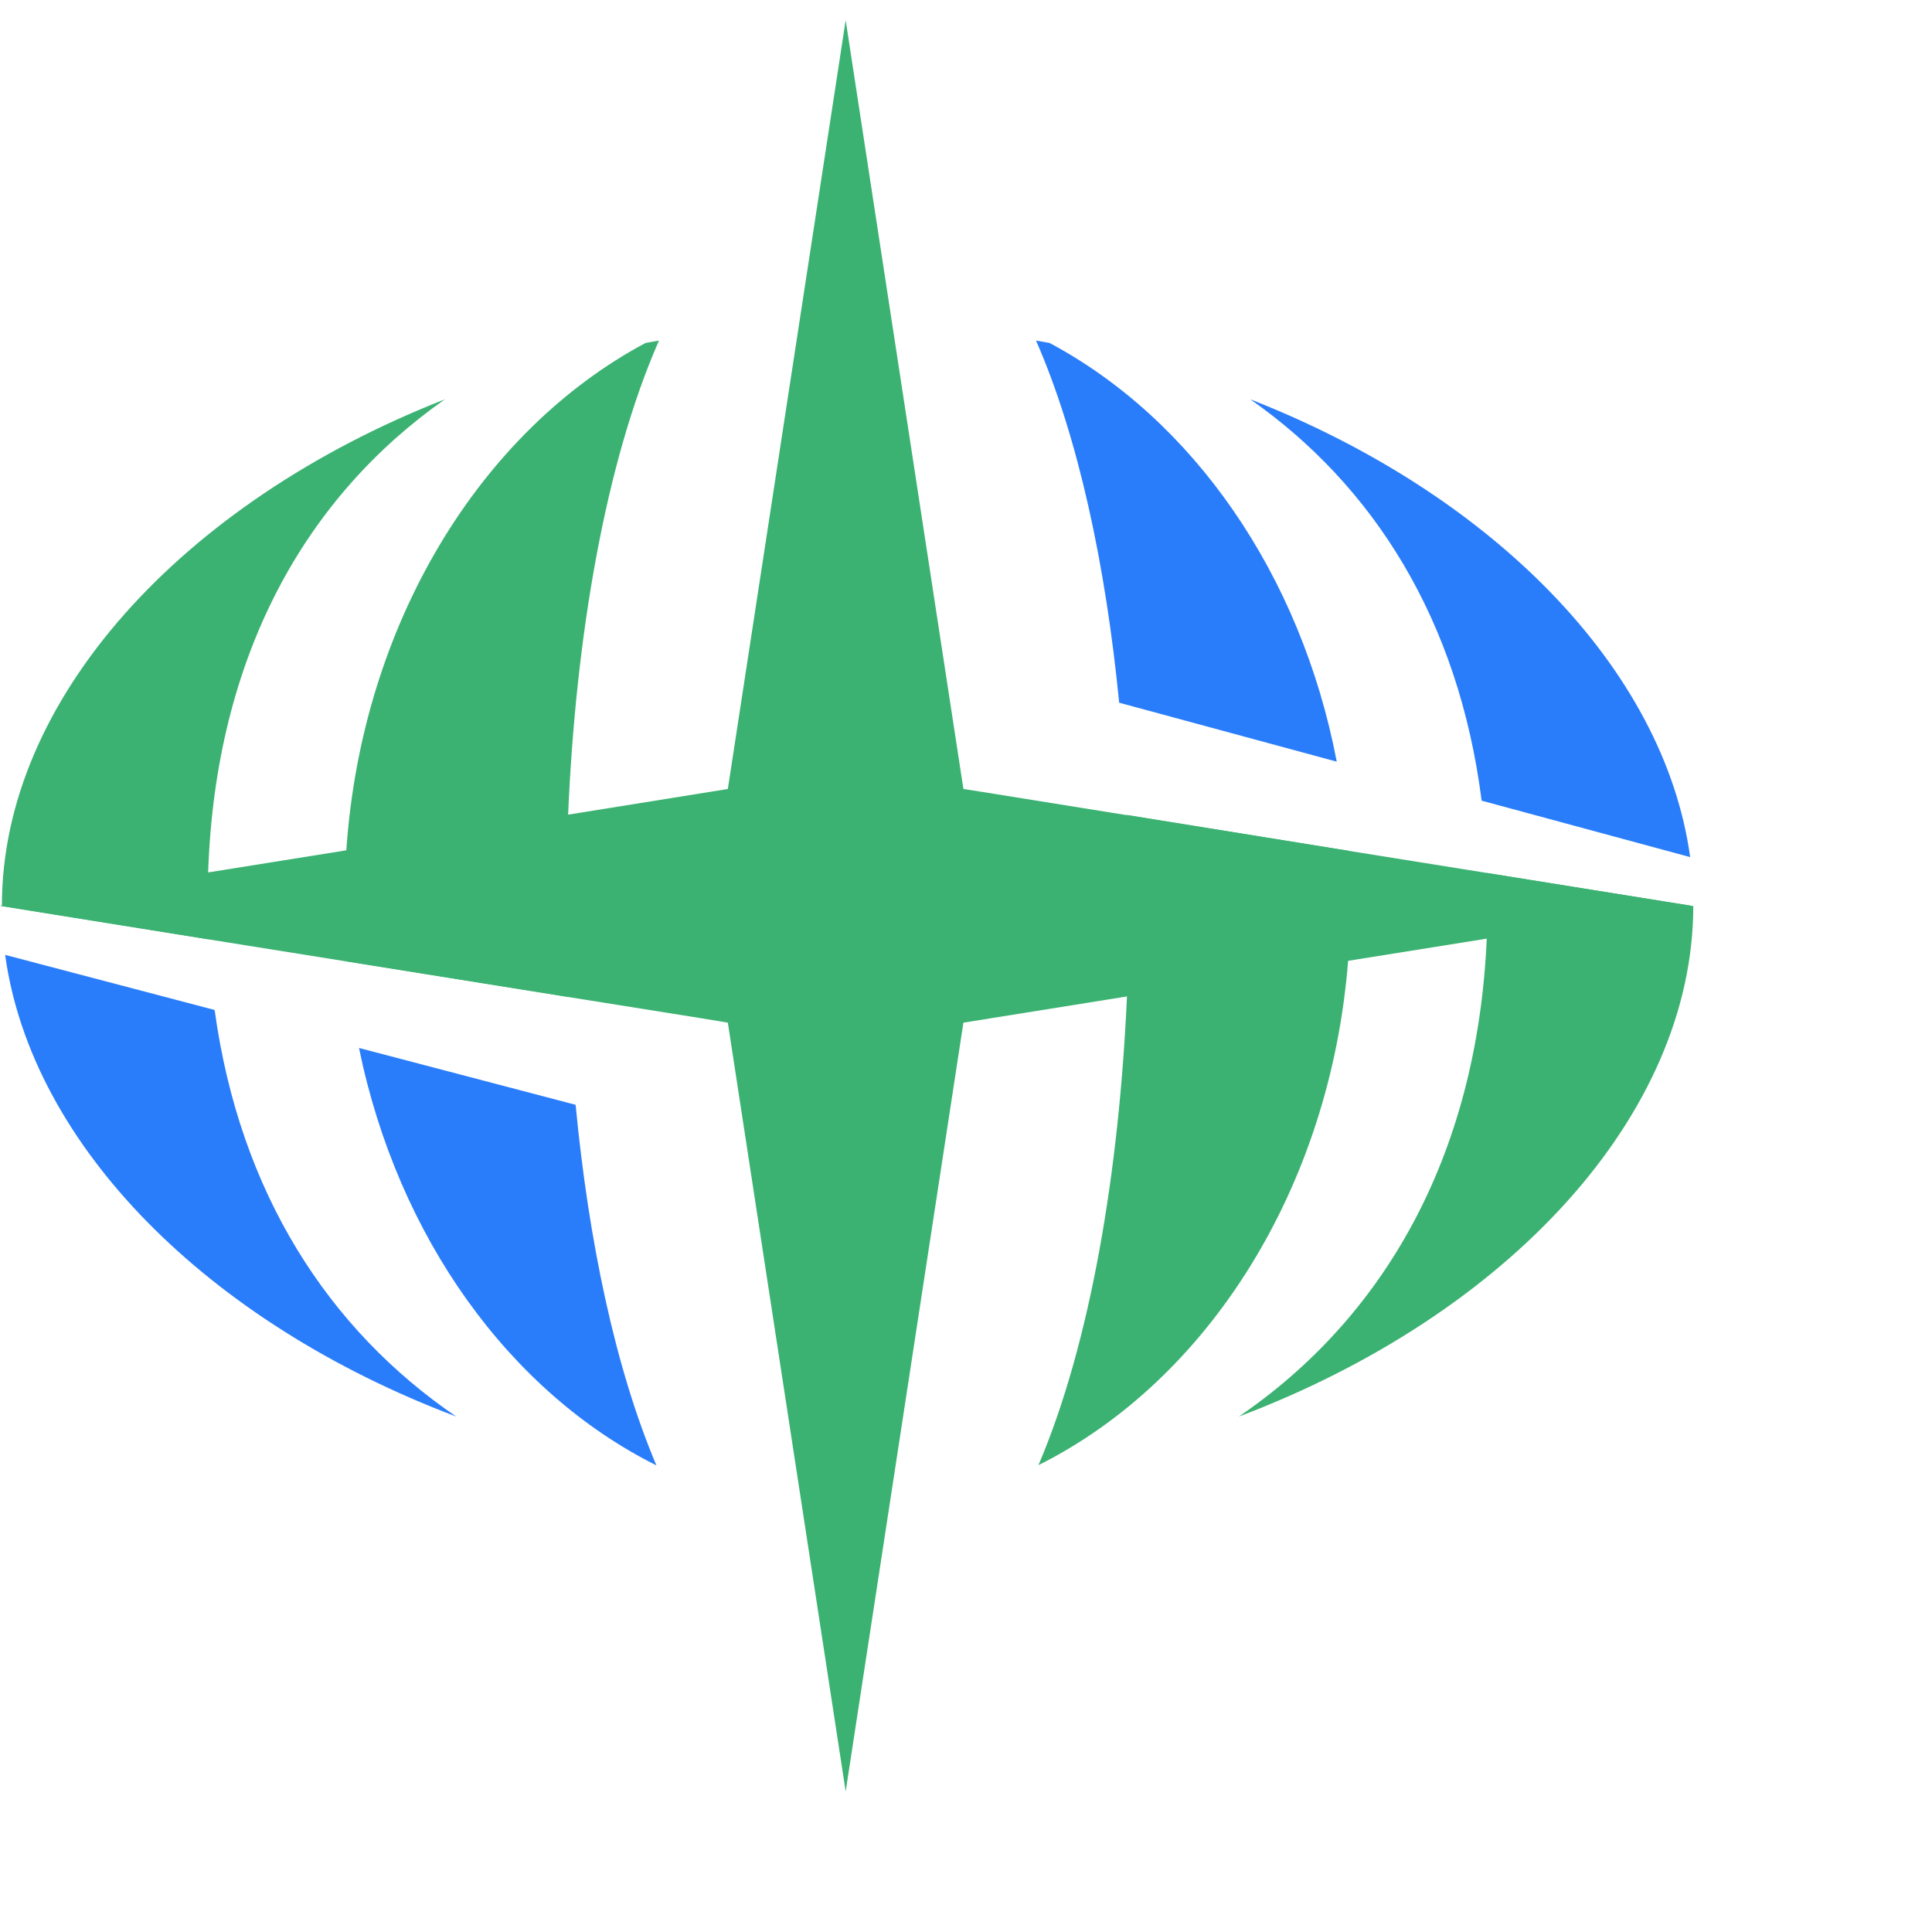
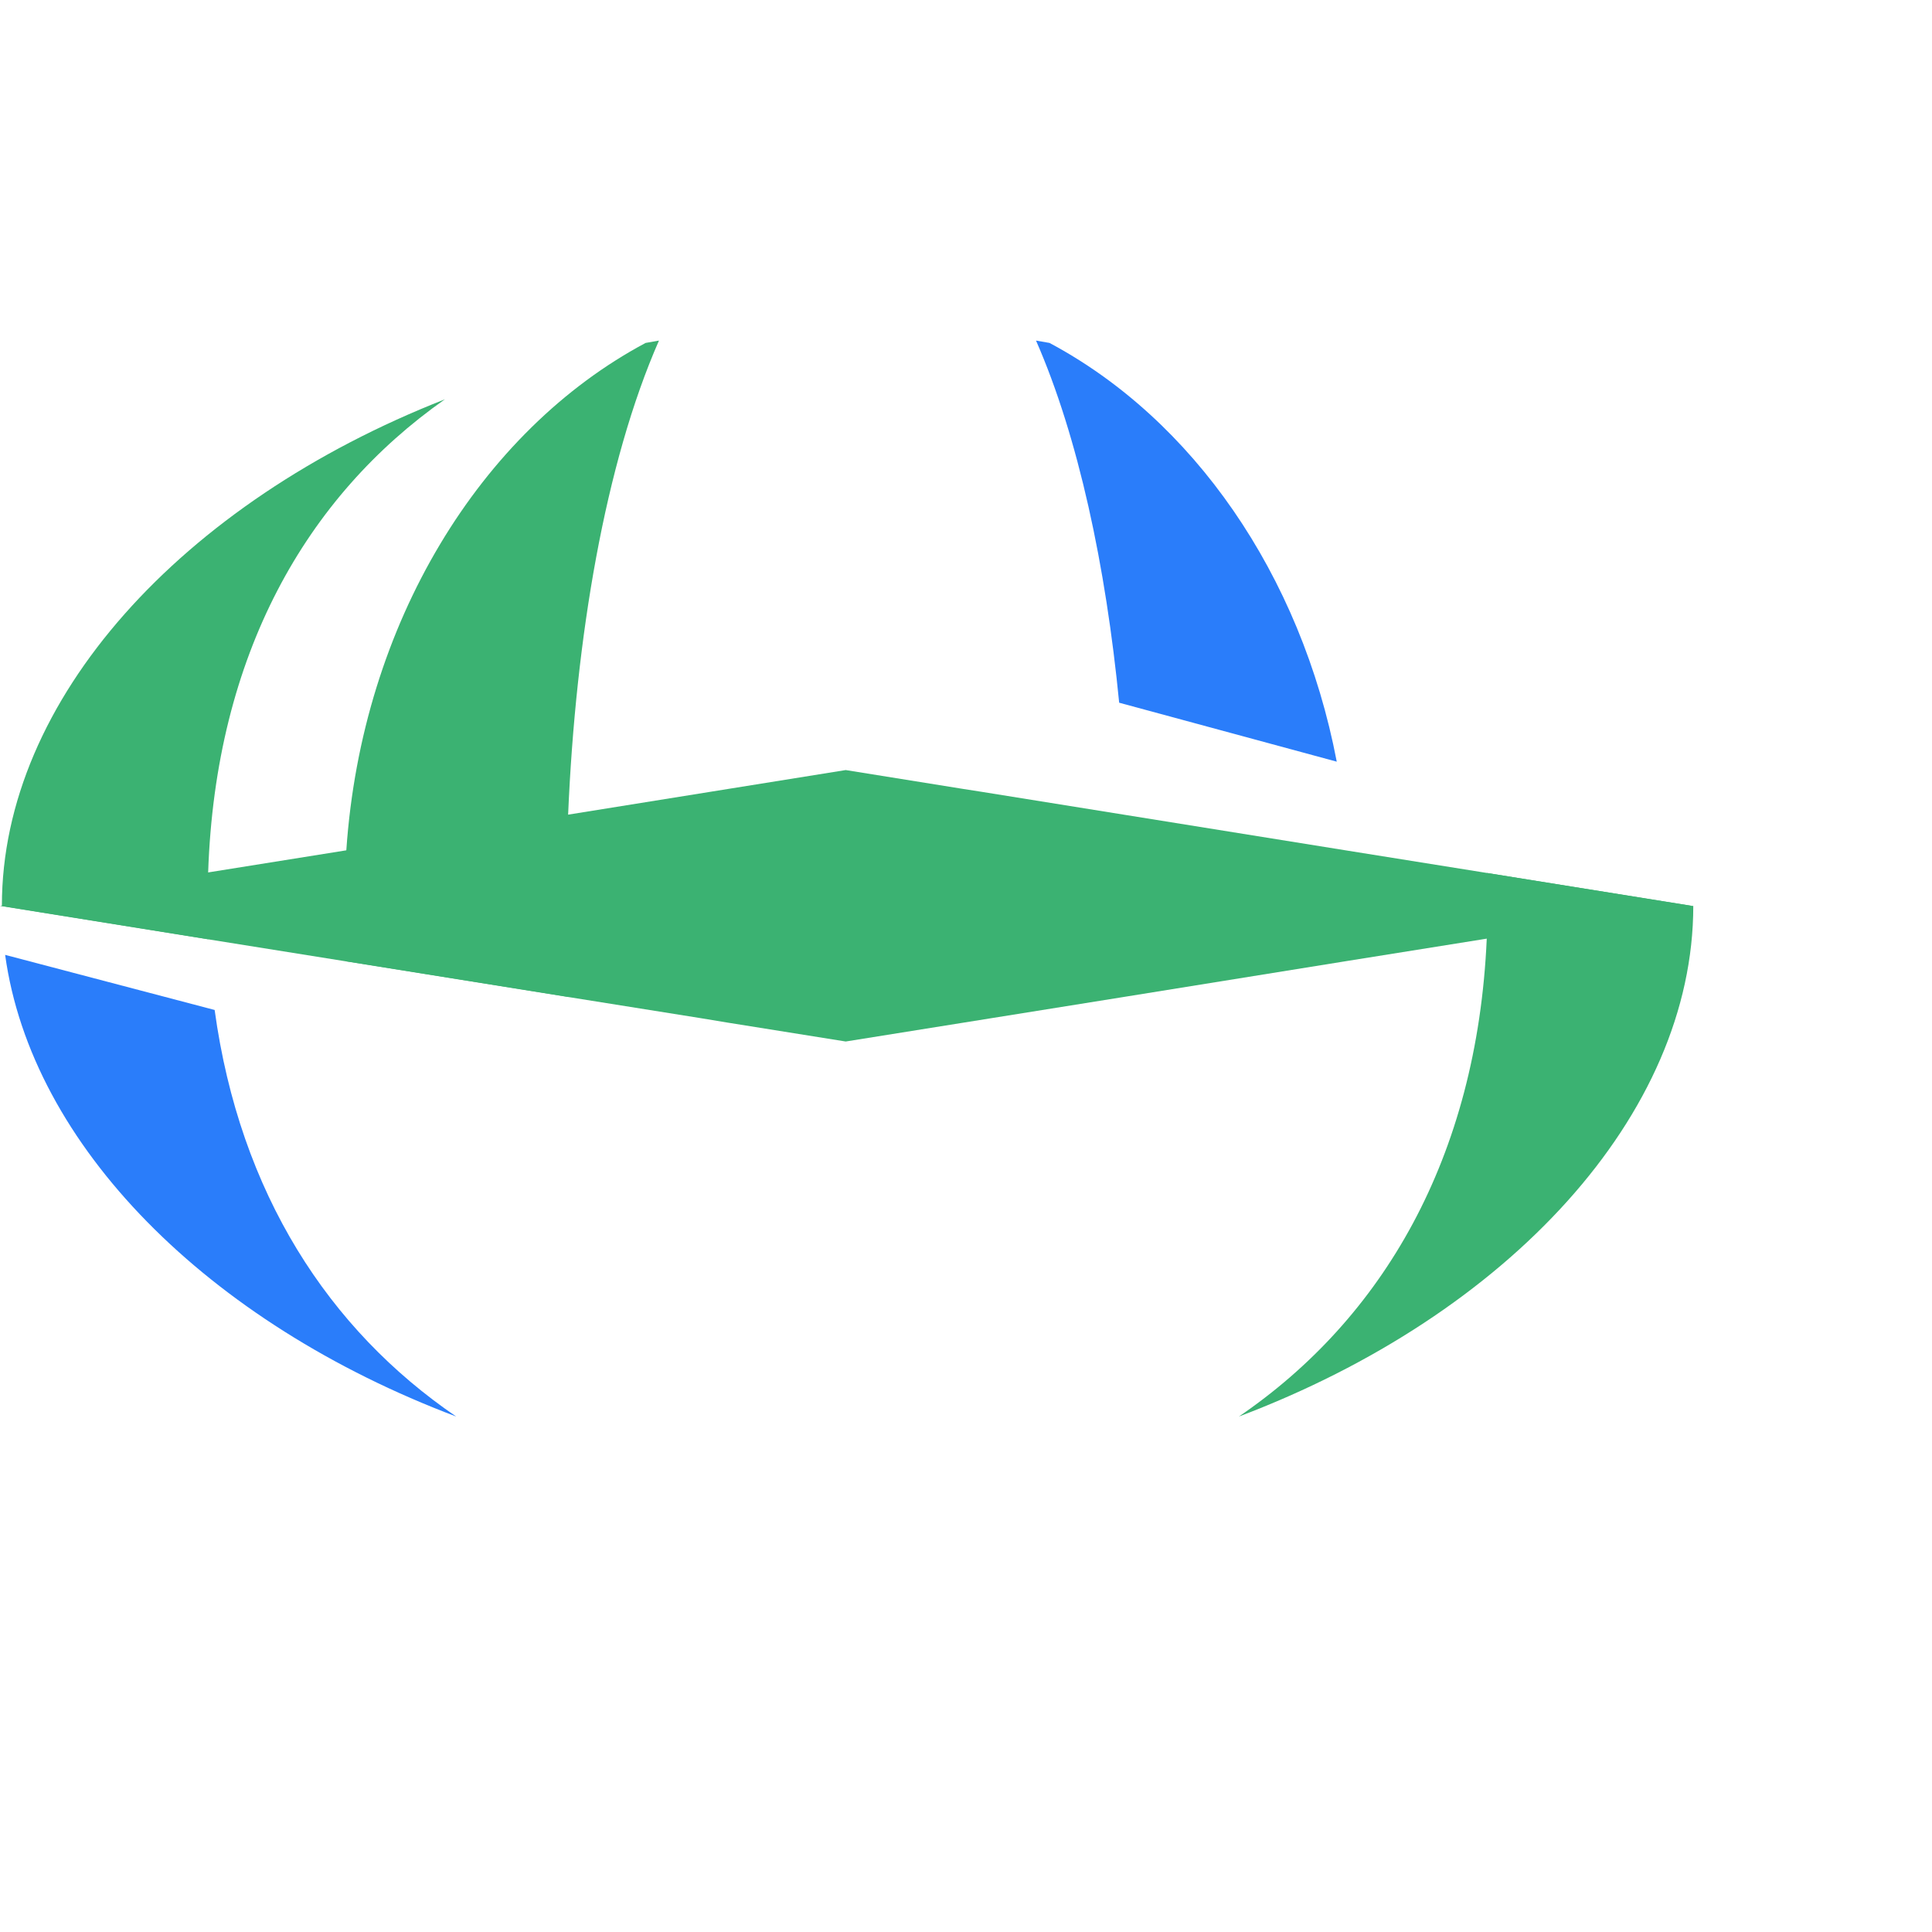
<svg xmlns="http://www.w3.org/2000/svg" width="50" height="50" viewBox="0 0 50 50" fill="none">
  <path d="M28.964 18.186C28.618 14.65 27.909 11.316 26.812 8.814L27.161 8.875C30.86 10.847 33.666 14.85 34.595 19.712L28.964 18.186Z" fill="#2A7DFA" />
-   <path d="M34.953 23.326V23.465C34.953 23.93 34.927 24.394 34.89 24.859C34.425 30.774 31.236 35.741 26.875 37.918C28.229 34.746 28.966 30.286 29.166 25.779C29.201 25.008 29.217 24.236 29.217 23.47V23.435C29.217 22.657 29.201 21.874 29.168 21.091L34.909 22.02C34.929 22.45 34.953 22.884 34.953 23.326Z" fill="#3BB272" />
  <path d="M14.703 25.799L8.979 24.881C8.937 24.37 8.916 23.85 8.916 23.325V23.313C8.916 22.872 8.932 22.435 8.963 22.003C9.364 16.123 12.447 11.149 16.708 8.875L17.054 8.814C15.66 11.99 14.898 16.509 14.703 21.081C14.671 21.799 14.654 22.517 14.652 23.232V23.441C14.652 24.224 14.668 25.012 14.703 25.799Z" fill="#3BB272" />
-   <path d="M14.897 28.592C15.231 32.1 15.924 35.415 16.988 37.924C13.194 36.031 10.295 32.025 9.291 27.121L14.897 28.592Z" fill="#2A7DFA" />
  <path d="M5.392 24.308L0.049 23.448V23.434C0.049 18.114 4.695 13.006 11.514 10.334C7.929 12.85 5.578 16.939 5.387 22.577C5.387 22.823 5.374 23.072 5.374 23.325V23.365C5.369 23.683 5.376 23.999 5.392 24.308Z" fill="#3BB272" />
  <path d="M11.807 36.66C5.367 34.23 0.811 29.639 0.133 24.712L5.555 26.138C6.206 30.887 8.515 34.416 11.807 36.66Z" fill="#2A7DFA" />
-   <path d="M32.357 10.334C38.649 12.797 43.077 17.329 43.741 22.182L38.344 20.721C37.749 16.035 35.54 12.564 32.357 10.334Z" fill="#2A7DFA" />
  <path d="M43.822 23.445C43.822 28.84 39.051 34.02 32.062 36.66C35.768 34.134 38.228 29.978 38.477 24.291C38.491 24.017 38.498 23.74 38.498 23.457C38.498 23.413 38.498 23.369 38.498 23.325C38.498 23.078 38.498 22.832 38.484 22.593L43.774 23.441H43.755L43.822 23.445Z" fill="#3BB272" />
-   <path d="M21.886 46.362L18.373 23.442L21.886 0.523L25.396 23.442L21.886 46.362Z" fill="#3BB272" />
  <path d="M43.776 23.444L43.757 23.446H43.752L38.477 24.292L34.889 24.866L29.165 25.788L24.935 26.466L21.887 26.954L18.836 26.466L18.135 26.35L14.703 25.802L8.979 24.884L5.392 24.31L0.044 23.451L0 23.444L0.044 23.437L5.383 22.579L8.963 22.006L14.703 21.083L18.836 20.419L21.887 19.929L24.935 20.419L25.397 20.491L29.168 21.097L34.908 22.02L38.486 22.593L43.776 23.444Z" fill="#3BB272" />
</svg>